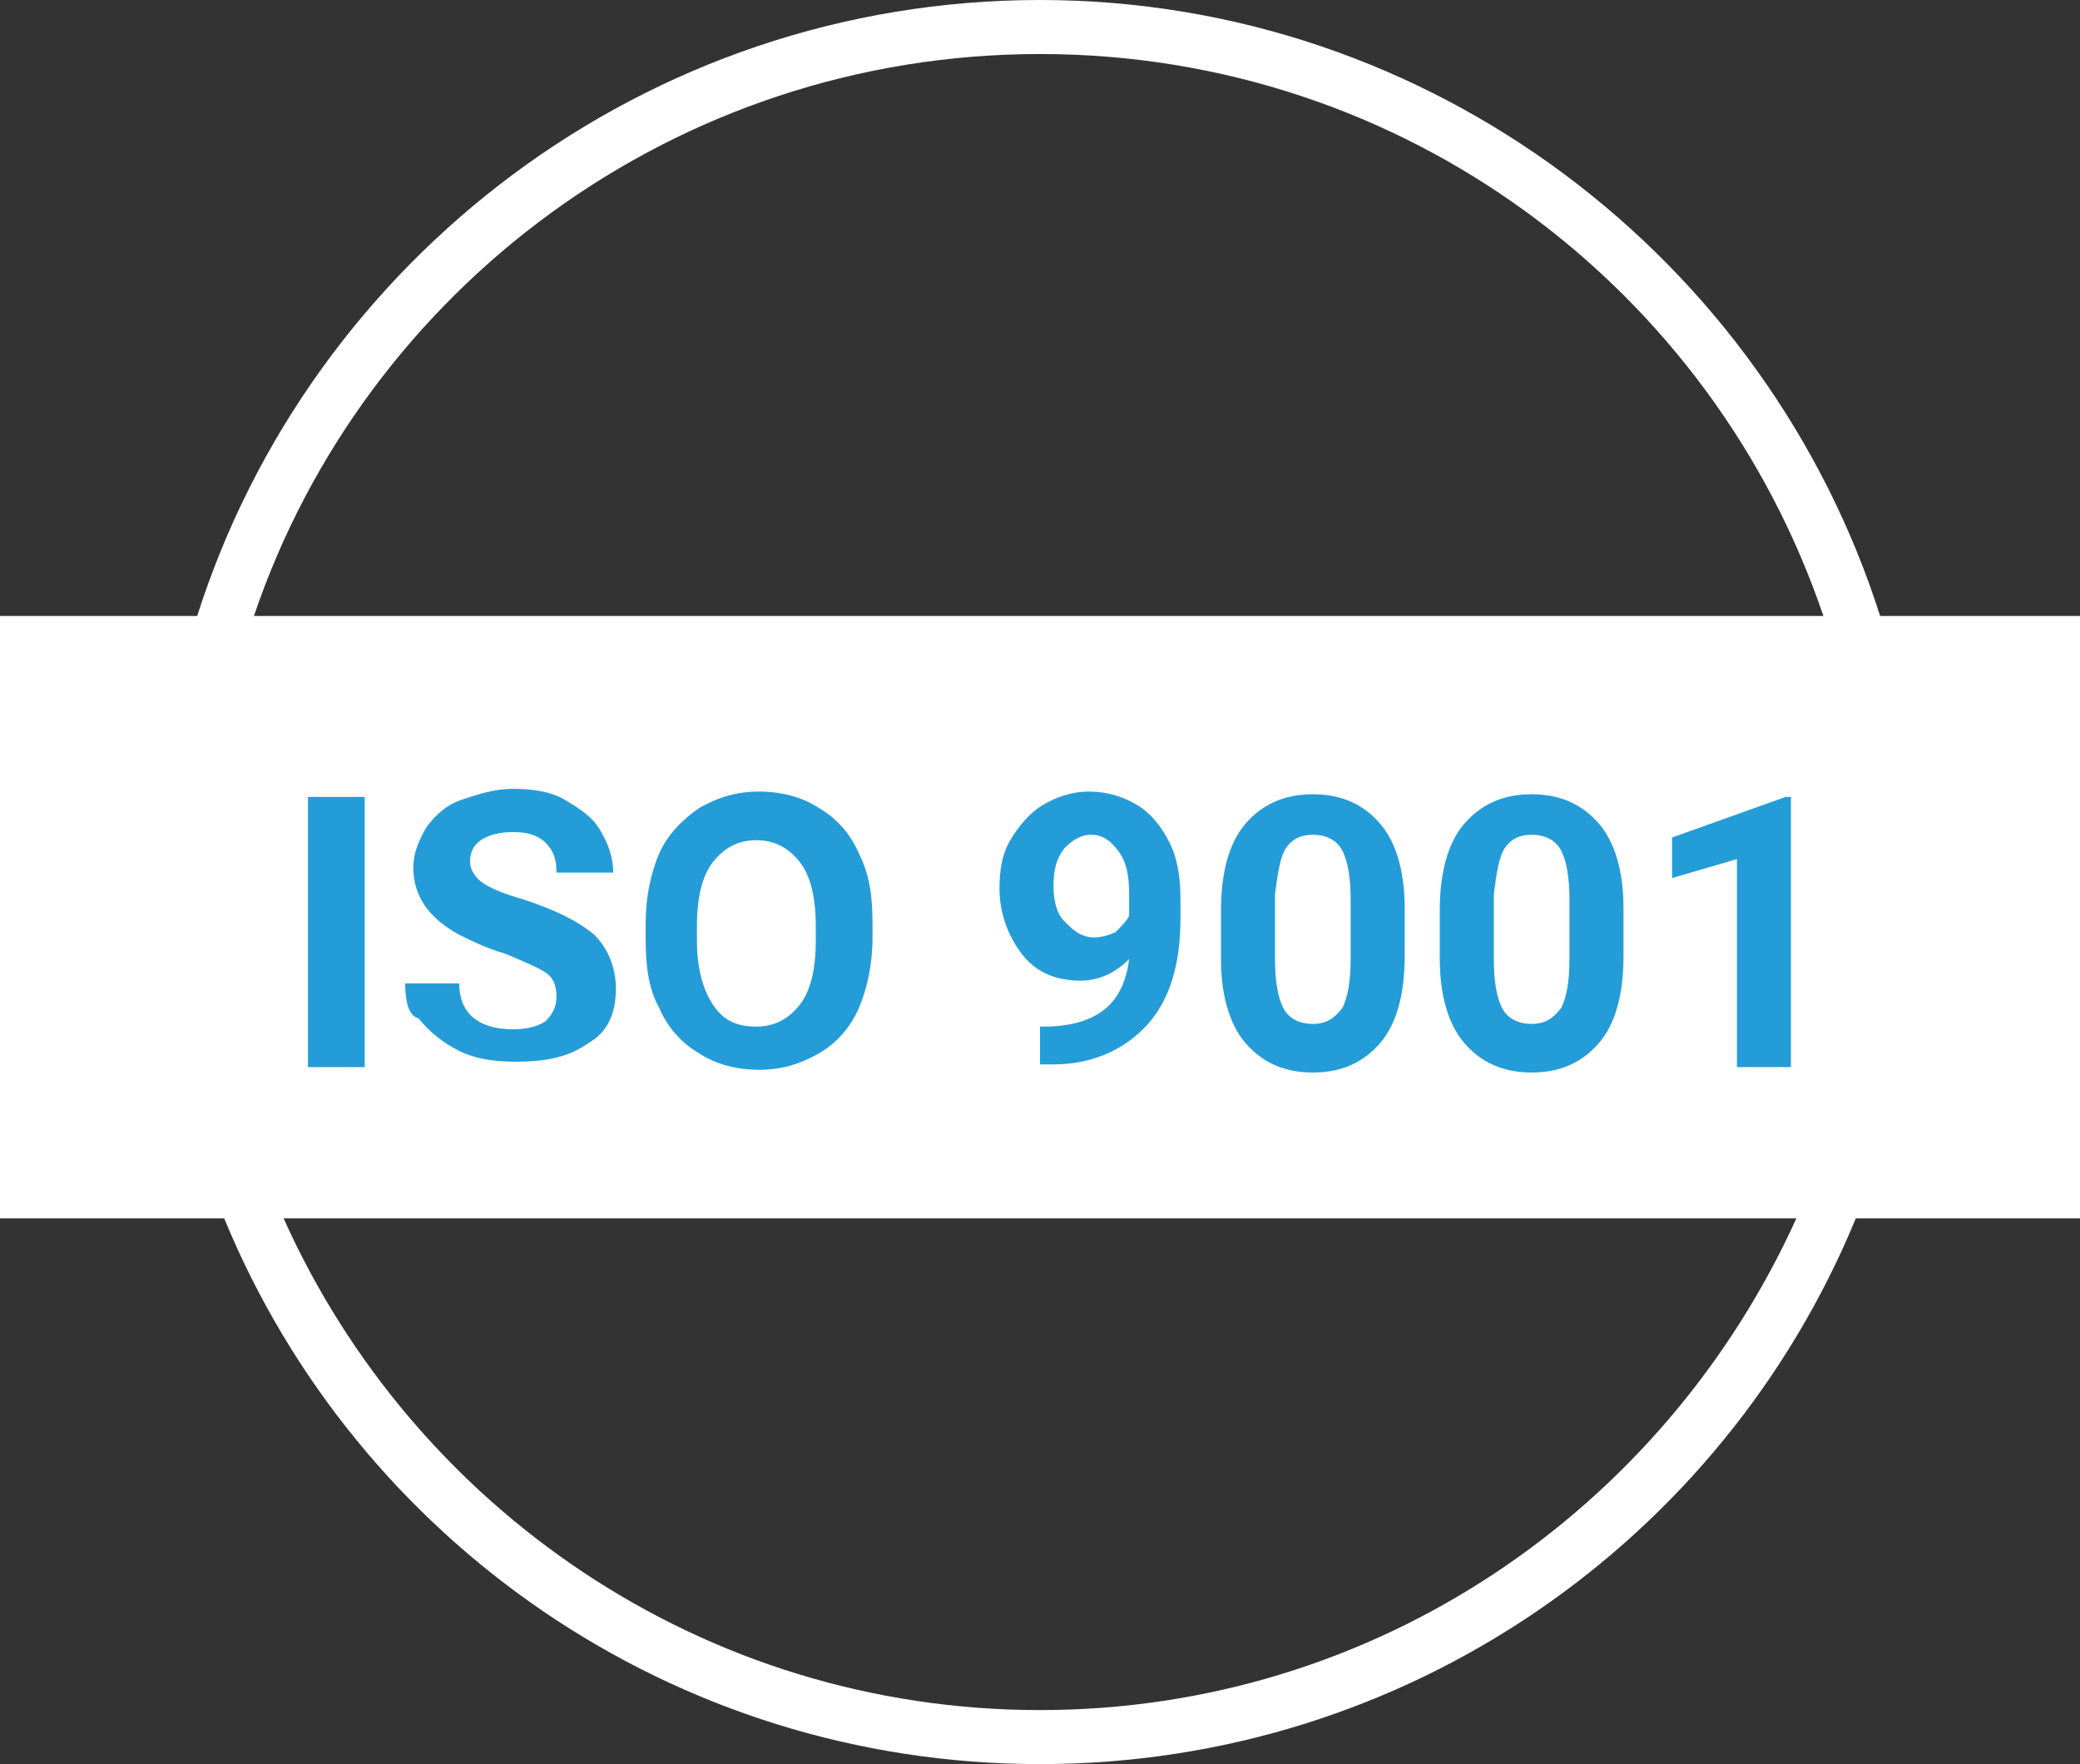
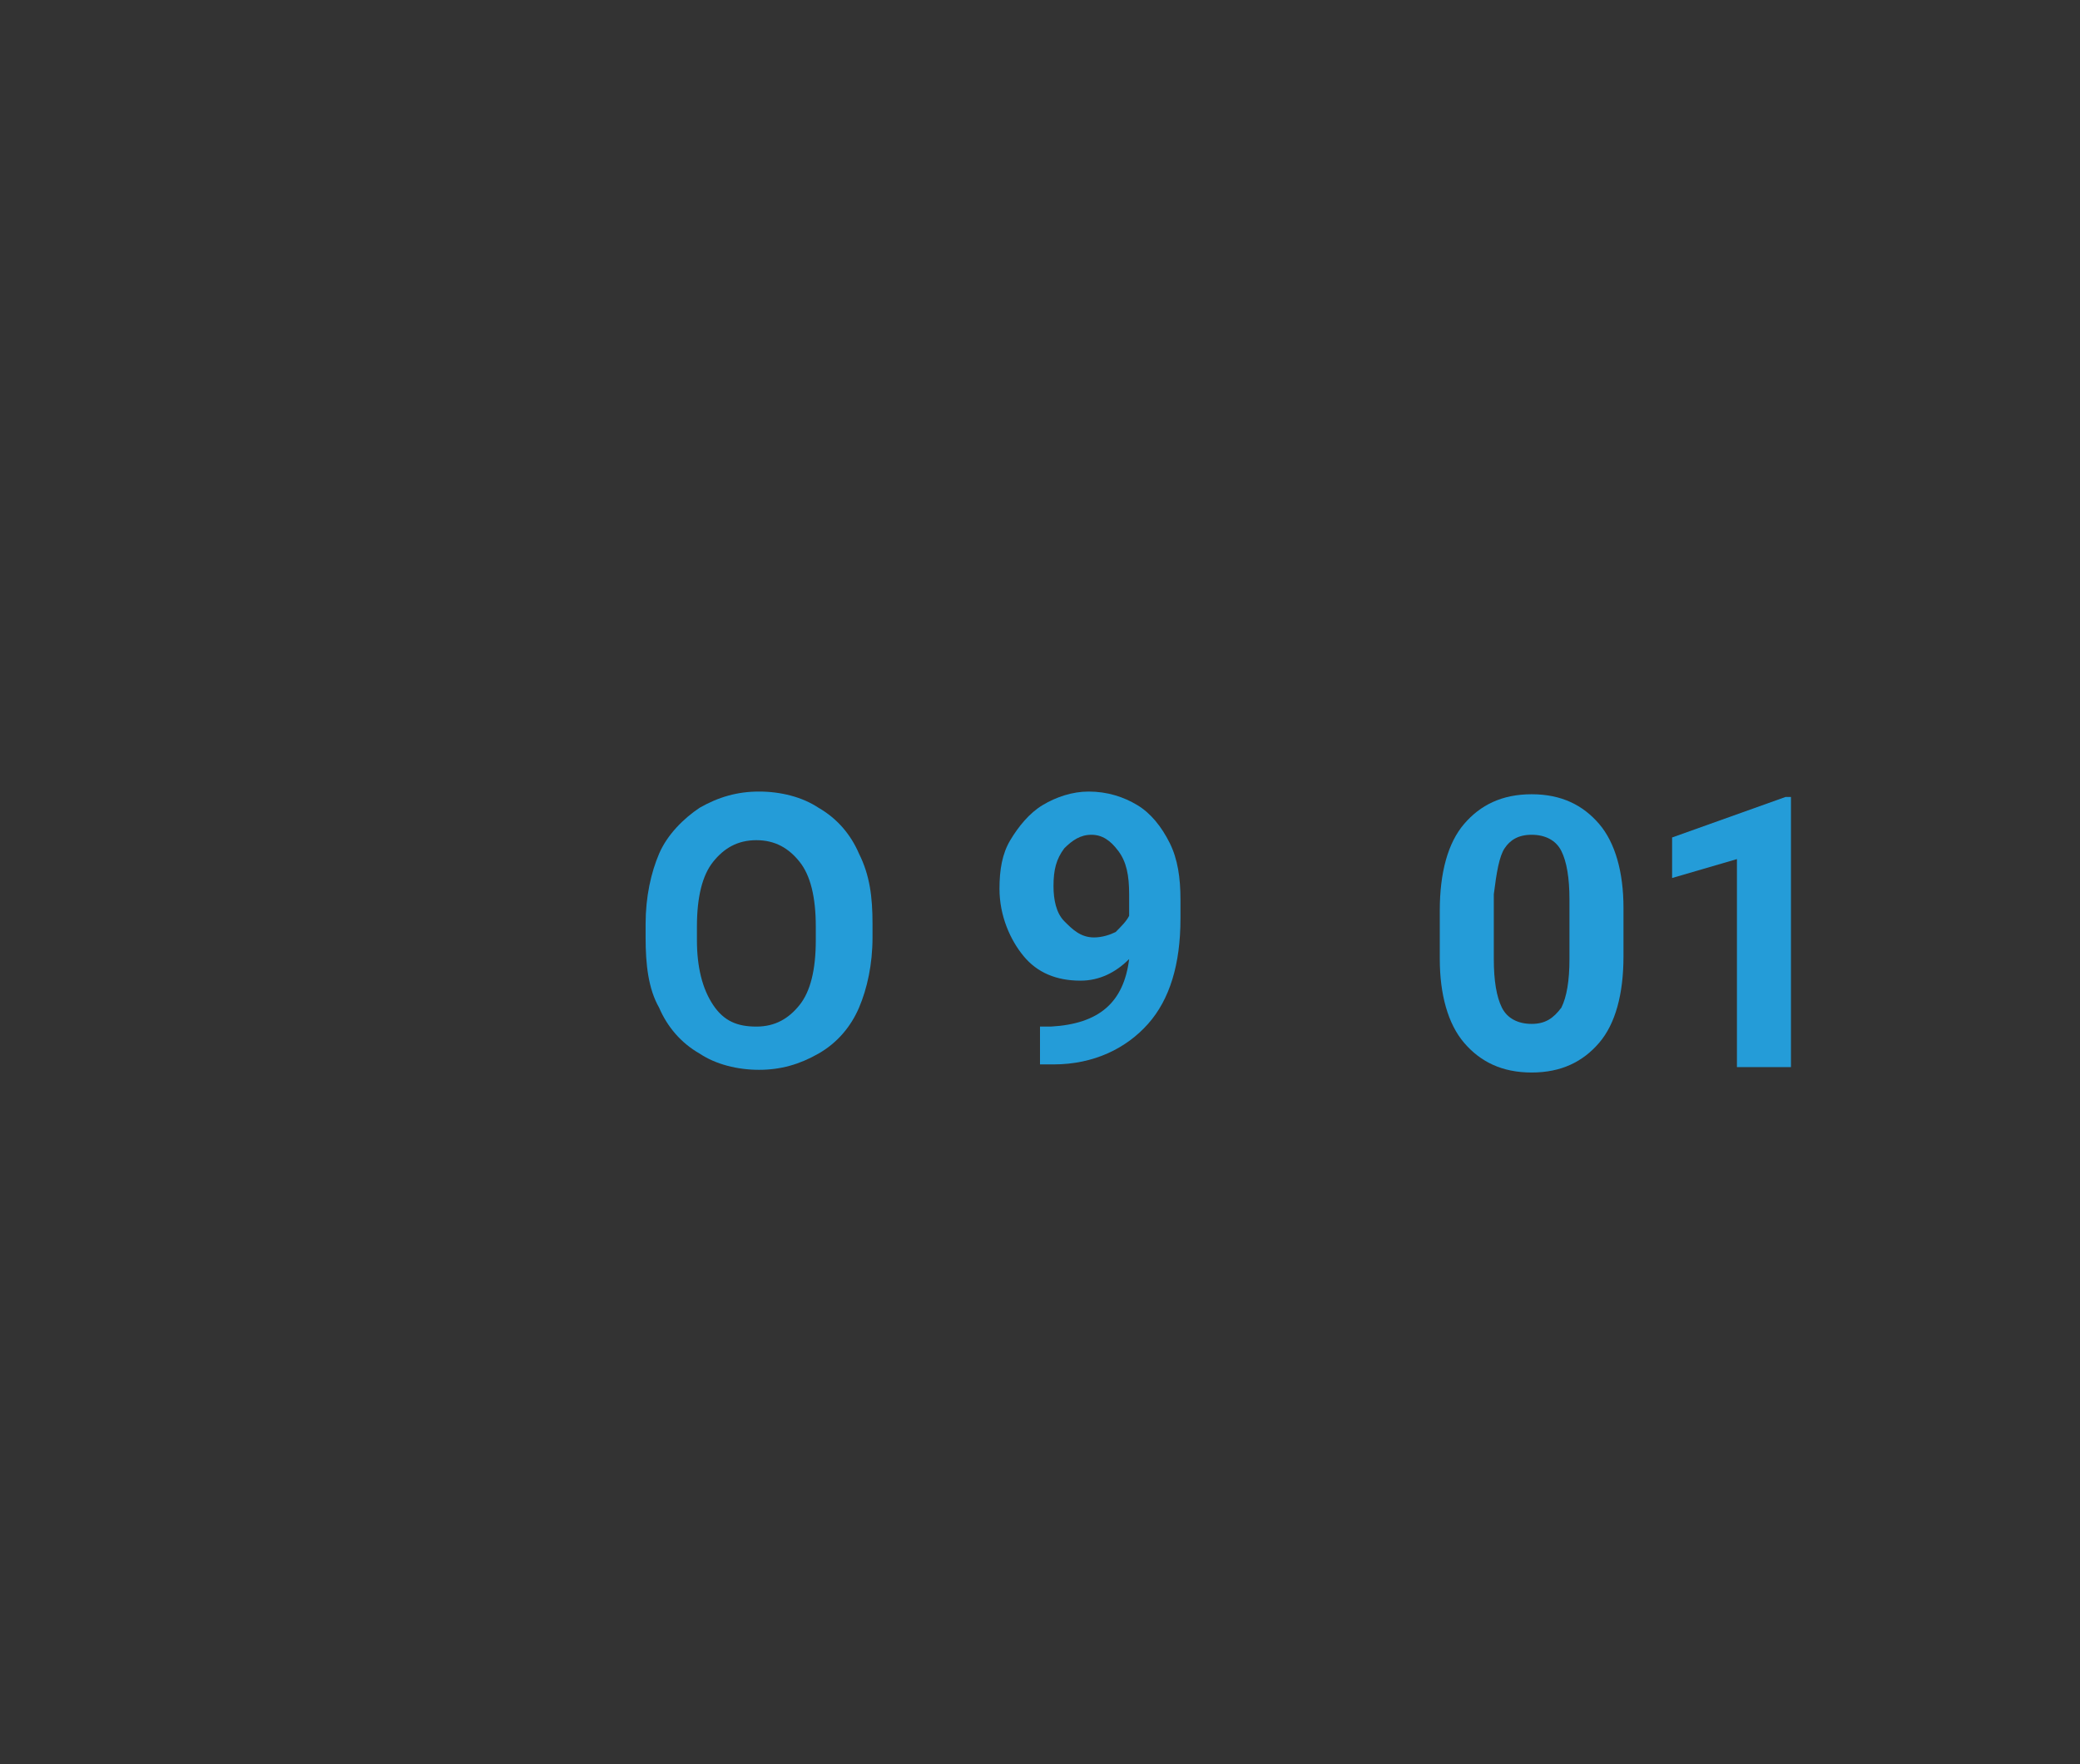
<svg xmlns="http://www.w3.org/2000/svg" version="1.1" id="Capa_1" x="0px" y="0px" viewBox="0 0 77 65.3" style="enable-background:new 0 0 77 65.3;" xml:space="preserve">
  <rect x="0" y="0" width="77" height="65.3" fill="#333333" stroke="none" />
  <style type="text/css">
	.st0{fill:#FFFFFF;}
	.st1{fill:#249CD8;}
</style>
-   <path class="st0" d="M77,22.8h-7.4C65.4,9.6,53,0,38.5,0c-14.6,0-27,9.6-31.2,22.8H0v22.3h8.3C13.2,57,24.9,65.3,38.5,65.3  S63.8,57,68.7,45.1H77V22.8z M38.5,2c13.5,0,24.9,8.7,29,20.8H9.4C13.5,10.7,25,2,38.5,2z M38.5,63.3c-12.5,0-23.2-7.5-28-18.2h56  C61.6,55.9,50.9,63.3,38.5,63.3z" />
  <g>
-     <path class="st1" d="M13.5,39.5h-2.1v-10h2.1V39.5z" />
-     <path class="st1" d="M20.6,36.9c0-0.4-0.1-0.7-0.4-0.9s-0.8-0.4-1.5-0.7c-0.7-0.2-1.3-0.5-1.7-0.7c-1.1-0.6-1.7-1.4-1.7-2.5   c0-0.5,0.2-1,0.5-1.5c0.3-0.4,0.7-0.8,1.3-1s1.2-0.4,1.9-0.4c0.7,0,1.4,0.1,1.9,0.4s1,0.6,1.3,1.1s0.5,1,0.5,1.6h-2.1   c0-0.5-0.1-0.8-0.4-1.1c-0.3-0.3-0.7-0.4-1.2-0.4s-0.9,0.1-1.2,0.3c-0.3,0.2-0.4,0.5-0.4,0.8s0.2,0.6,0.5,0.8s0.8,0.4,1.5,0.6   c1.2,0.4,2,0.8,2.6,1.3c0.5,0.5,0.8,1.2,0.8,2c0,0.9-0.3,1.6-1,2c-0.7,0.5-1.5,0.7-2.7,0.7c-0.8,0-1.5-0.1-2.1-0.4   c-0.6-0.3-1.1-0.7-1.5-1.2C15.1,37.6,15,37,15,36.4h2c0,1.1,0.7,1.7,2,1.7c0.5,0,0.9-0.1,1.2-0.3C20.5,37.5,20.6,37.2,20.6,36.9z" />
    <path class="st1" d="M32.3,34.7c0,1-0.2,1.9-0.5,2.6C31.5,38,31,38.6,30.3,39s-1.4,0.6-2.2,0.6c-0.8,0-1.6-0.2-2.2-0.6   c-0.7-0.4-1.2-1-1.5-1.7c-0.4-0.7-0.5-1.6-0.5-2.6v-0.5c0-1,0.2-1.9,0.5-2.6s0.9-1.3,1.5-1.7c0.7-0.4,1.4-0.6,2.2-0.6   c0.8,0,1.6,0.2,2.2,0.6c0.7,0.4,1.2,1,1.5,1.7c0.4,0.8,0.5,1.6,0.5,2.6V34.7z M30.2,34.3c0-1.1-0.2-1.9-0.6-2.4   c-0.4-0.5-0.9-0.8-1.6-0.8s-1.2,0.3-1.6,0.8c-0.4,0.5-0.6,1.3-0.6,2.4v0.5c0,1,0.2,1.8,0.6,2.4c0.4,0.6,0.9,0.8,1.6,0.8   s1.2-0.3,1.6-0.8s0.6-1.3,0.6-2.4V34.3z" />
    <path class="st1" d="M41.8,35.5c-0.5,0.5-1.1,0.8-1.8,0.8c-0.9,0-1.6-0.3-2.1-0.9S37,33.9,37,32.9c0-0.7,0.1-1.3,0.4-1.8   c0.3-0.5,0.7-1,1.2-1.3s1.1-0.5,1.7-0.5c0.7,0,1.3,0.2,1.8,0.5s0.9,0.8,1.2,1.4s0.4,1.3,0.4,2.1V34c0,1.7-0.4,3-1.2,3.9   s-2,1.5-3.5,1.5h-0.5V38h0.4C40.7,37.9,41.6,37.1,41.8,35.5z M40.5,34.7c0.3,0,0.6-0.1,0.8-0.2c0.2-0.2,0.4-0.4,0.5-0.6v-0.8   c0-0.7-0.1-1.2-0.4-1.6c-0.3-0.4-0.6-0.6-1-0.6s-0.7,0.2-1,0.5c-0.3,0.4-0.4,0.8-0.4,1.4c0,0.5,0.1,1,0.4,1.3S40,34.7,40.5,34.7z" />
-     <path class="st1" d="M52,35.4c0,1.4-0.3,2.5-0.9,3.2c-0.6,0.7-1.4,1.1-2.5,1.1s-1.9-0.4-2.5-1.1c-0.6-0.7-0.9-1.8-0.9-3.1v-1.8   c0-1.4,0.3-2.5,0.9-3.2c0.6-0.7,1.4-1.1,2.5-1.1s1.9,0.4,2.5,1.1s0.9,1.8,0.9,3.1V35.4z M50,33.3c0-0.8-0.1-1.4-0.3-1.8   s-0.6-0.6-1.1-0.6s-0.8,0.2-1,0.5s-0.3,0.9-0.4,1.7v2.4c0,0.8,0.1,1.4,0.3,1.8c0.2,0.4,0.6,0.6,1.1,0.6s0.8-0.2,1.1-0.6   c0.2-0.4,0.3-1,0.3-1.8C50,35.5,50,33.3,50,33.3z" />
    <path class="st1" d="M60.1,35.4c0,1.4-0.3,2.5-0.9,3.2c-0.6,0.7-1.4,1.1-2.5,1.1s-1.9-0.4-2.5-1.1c-0.6-0.7-0.9-1.8-0.9-3.1v-1.8   c0-1.4,0.3-2.5,0.9-3.2c0.6-0.7,1.4-1.1,2.5-1.1s1.9,0.4,2.5,1.1s0.9,1.8,0.9,3.1V35.4z M58.1,33.3c0-0.8-0.1-1.4-0.3-1.8   s-0.6-0.6-1.1-0.6s-0.8,0.2-1,0.5s-0.3,0.9-0.4,1.7v2.4c0,0.8,0.1,1.4,0.3,1.8c0.2,0.4,0.6,0.6,1.1,0.6s0.8-0.2,1.1-0.6   c0.2-0.4,0.3-1,0.3-1.8C58.1,35.5,58.1,33.3,58.1,33.3z" />
    <path class="st1" d="M66.3,39.5h-2v-7.7l-2.4,0.7V31l4.2-1.5h0.2C66.3,29.5,66.3,39.5,66.3,39.5z" />
  </g>
</svg>